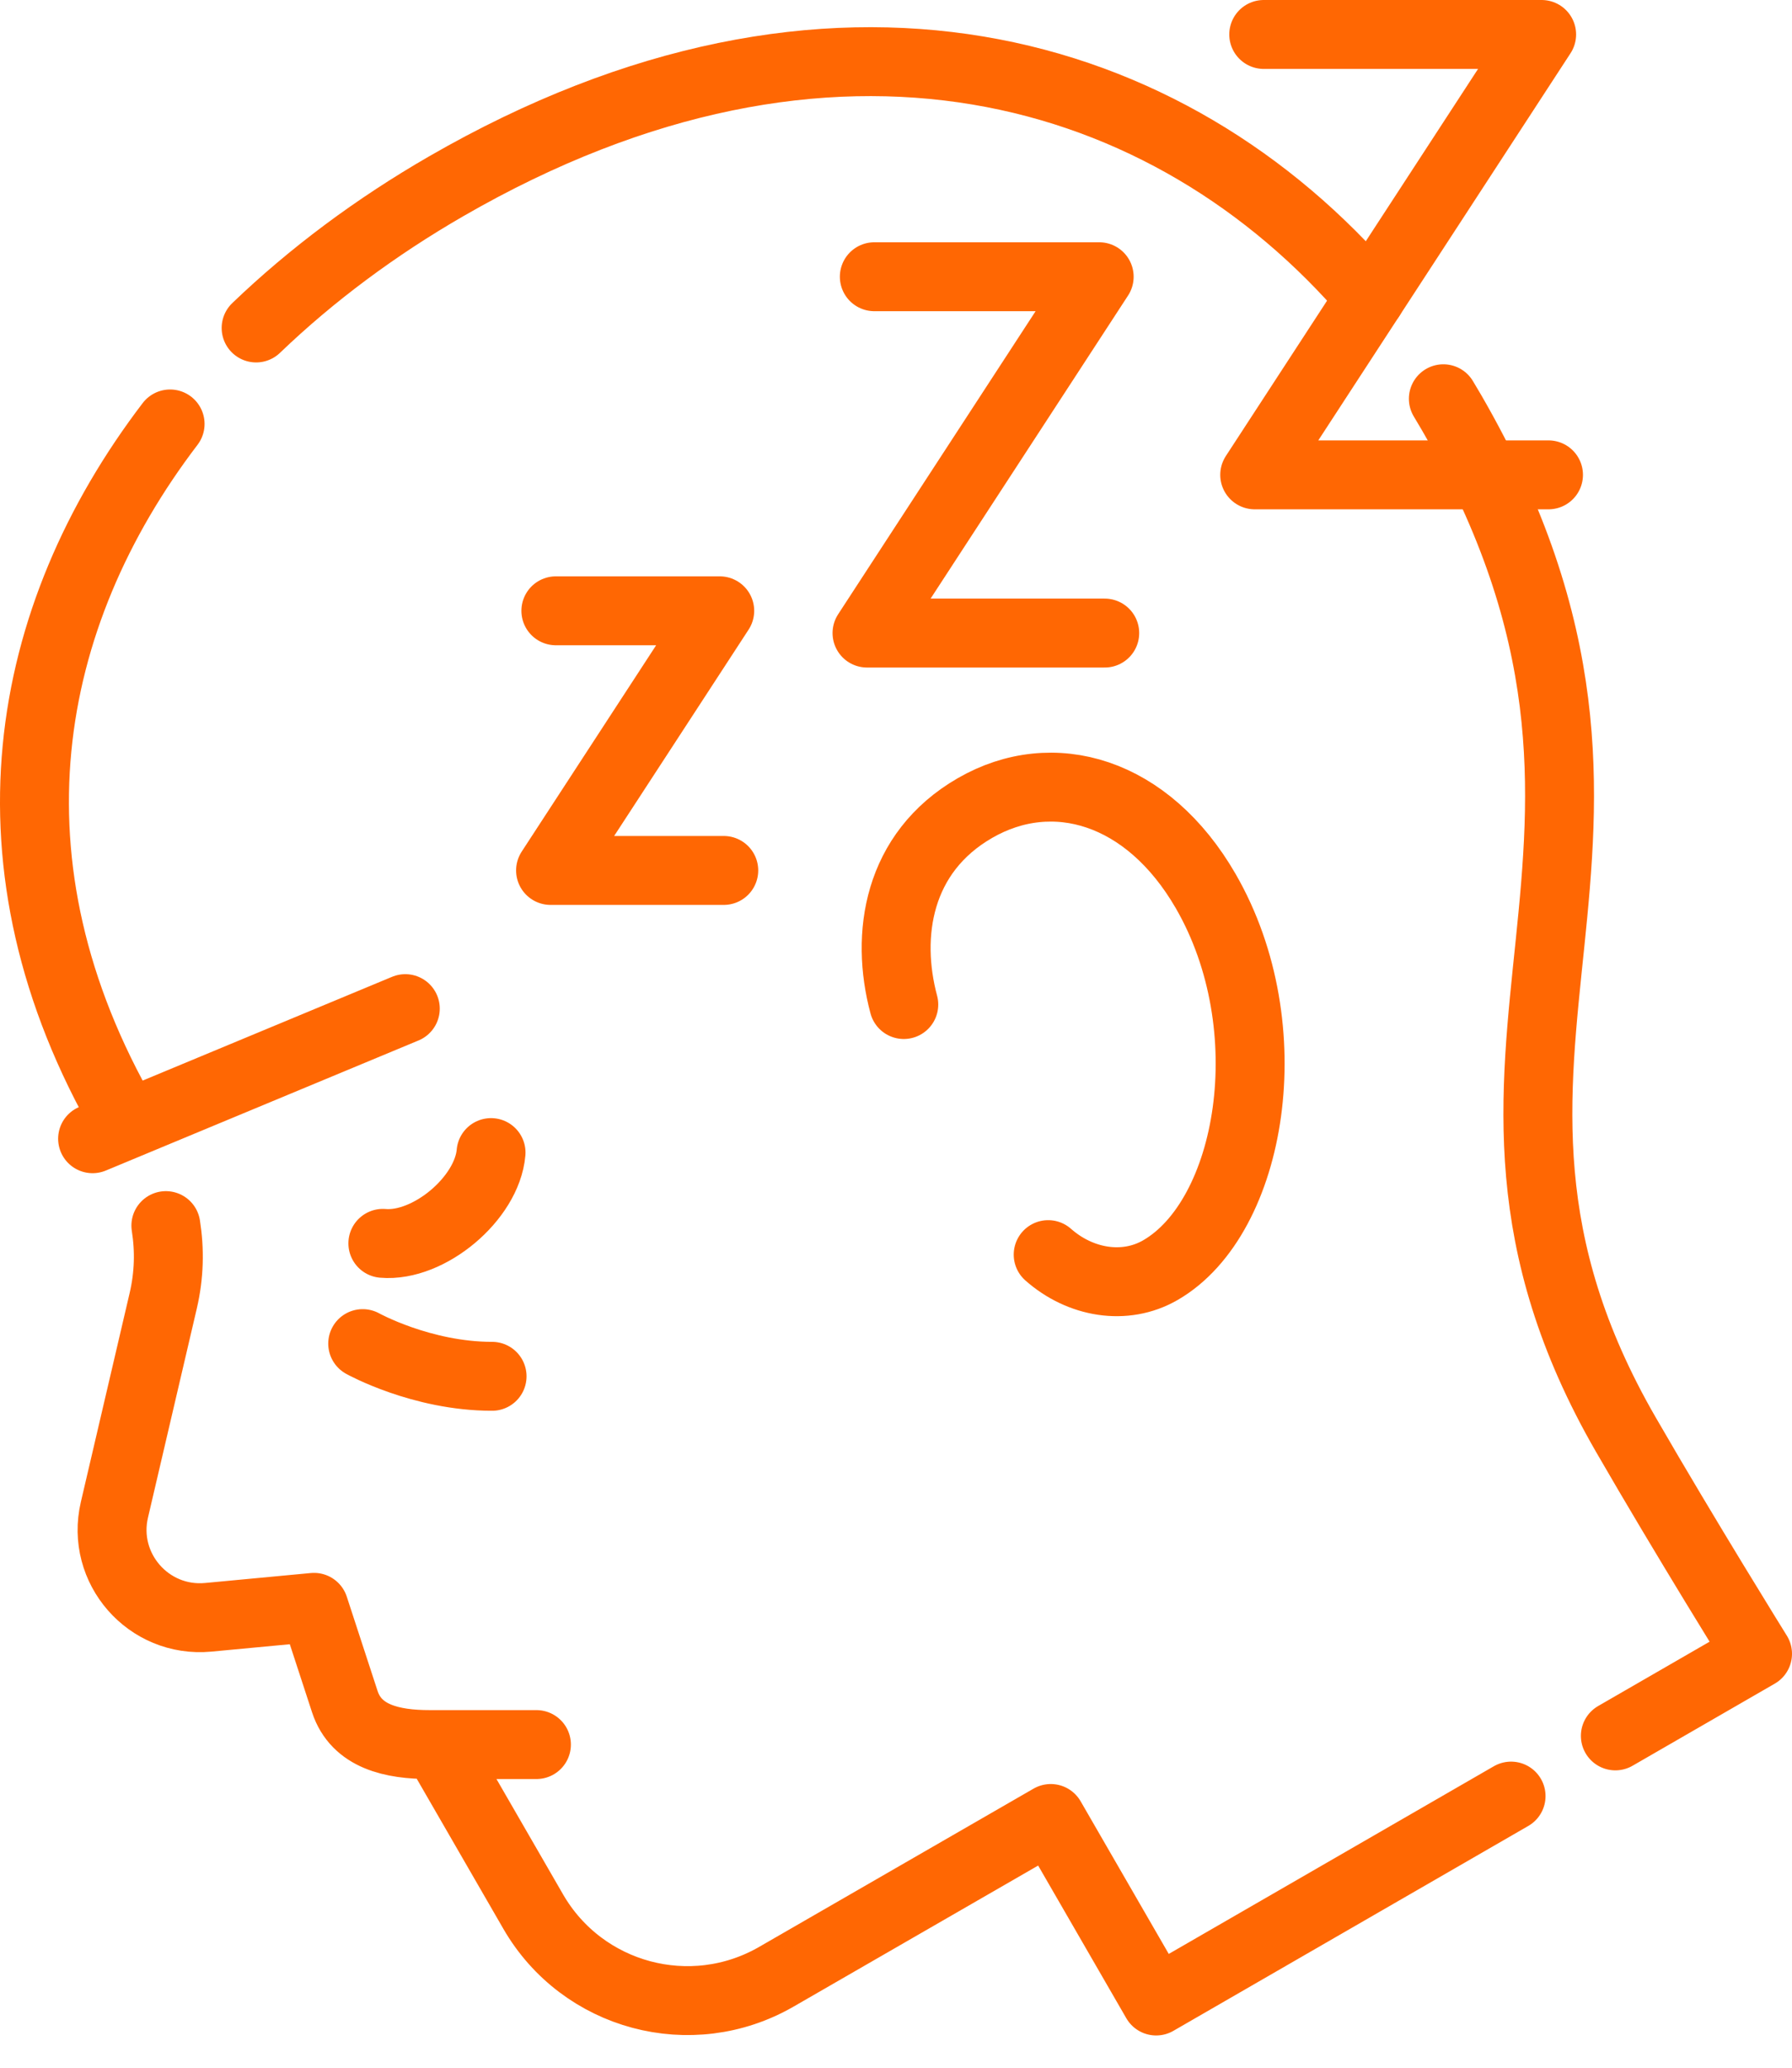
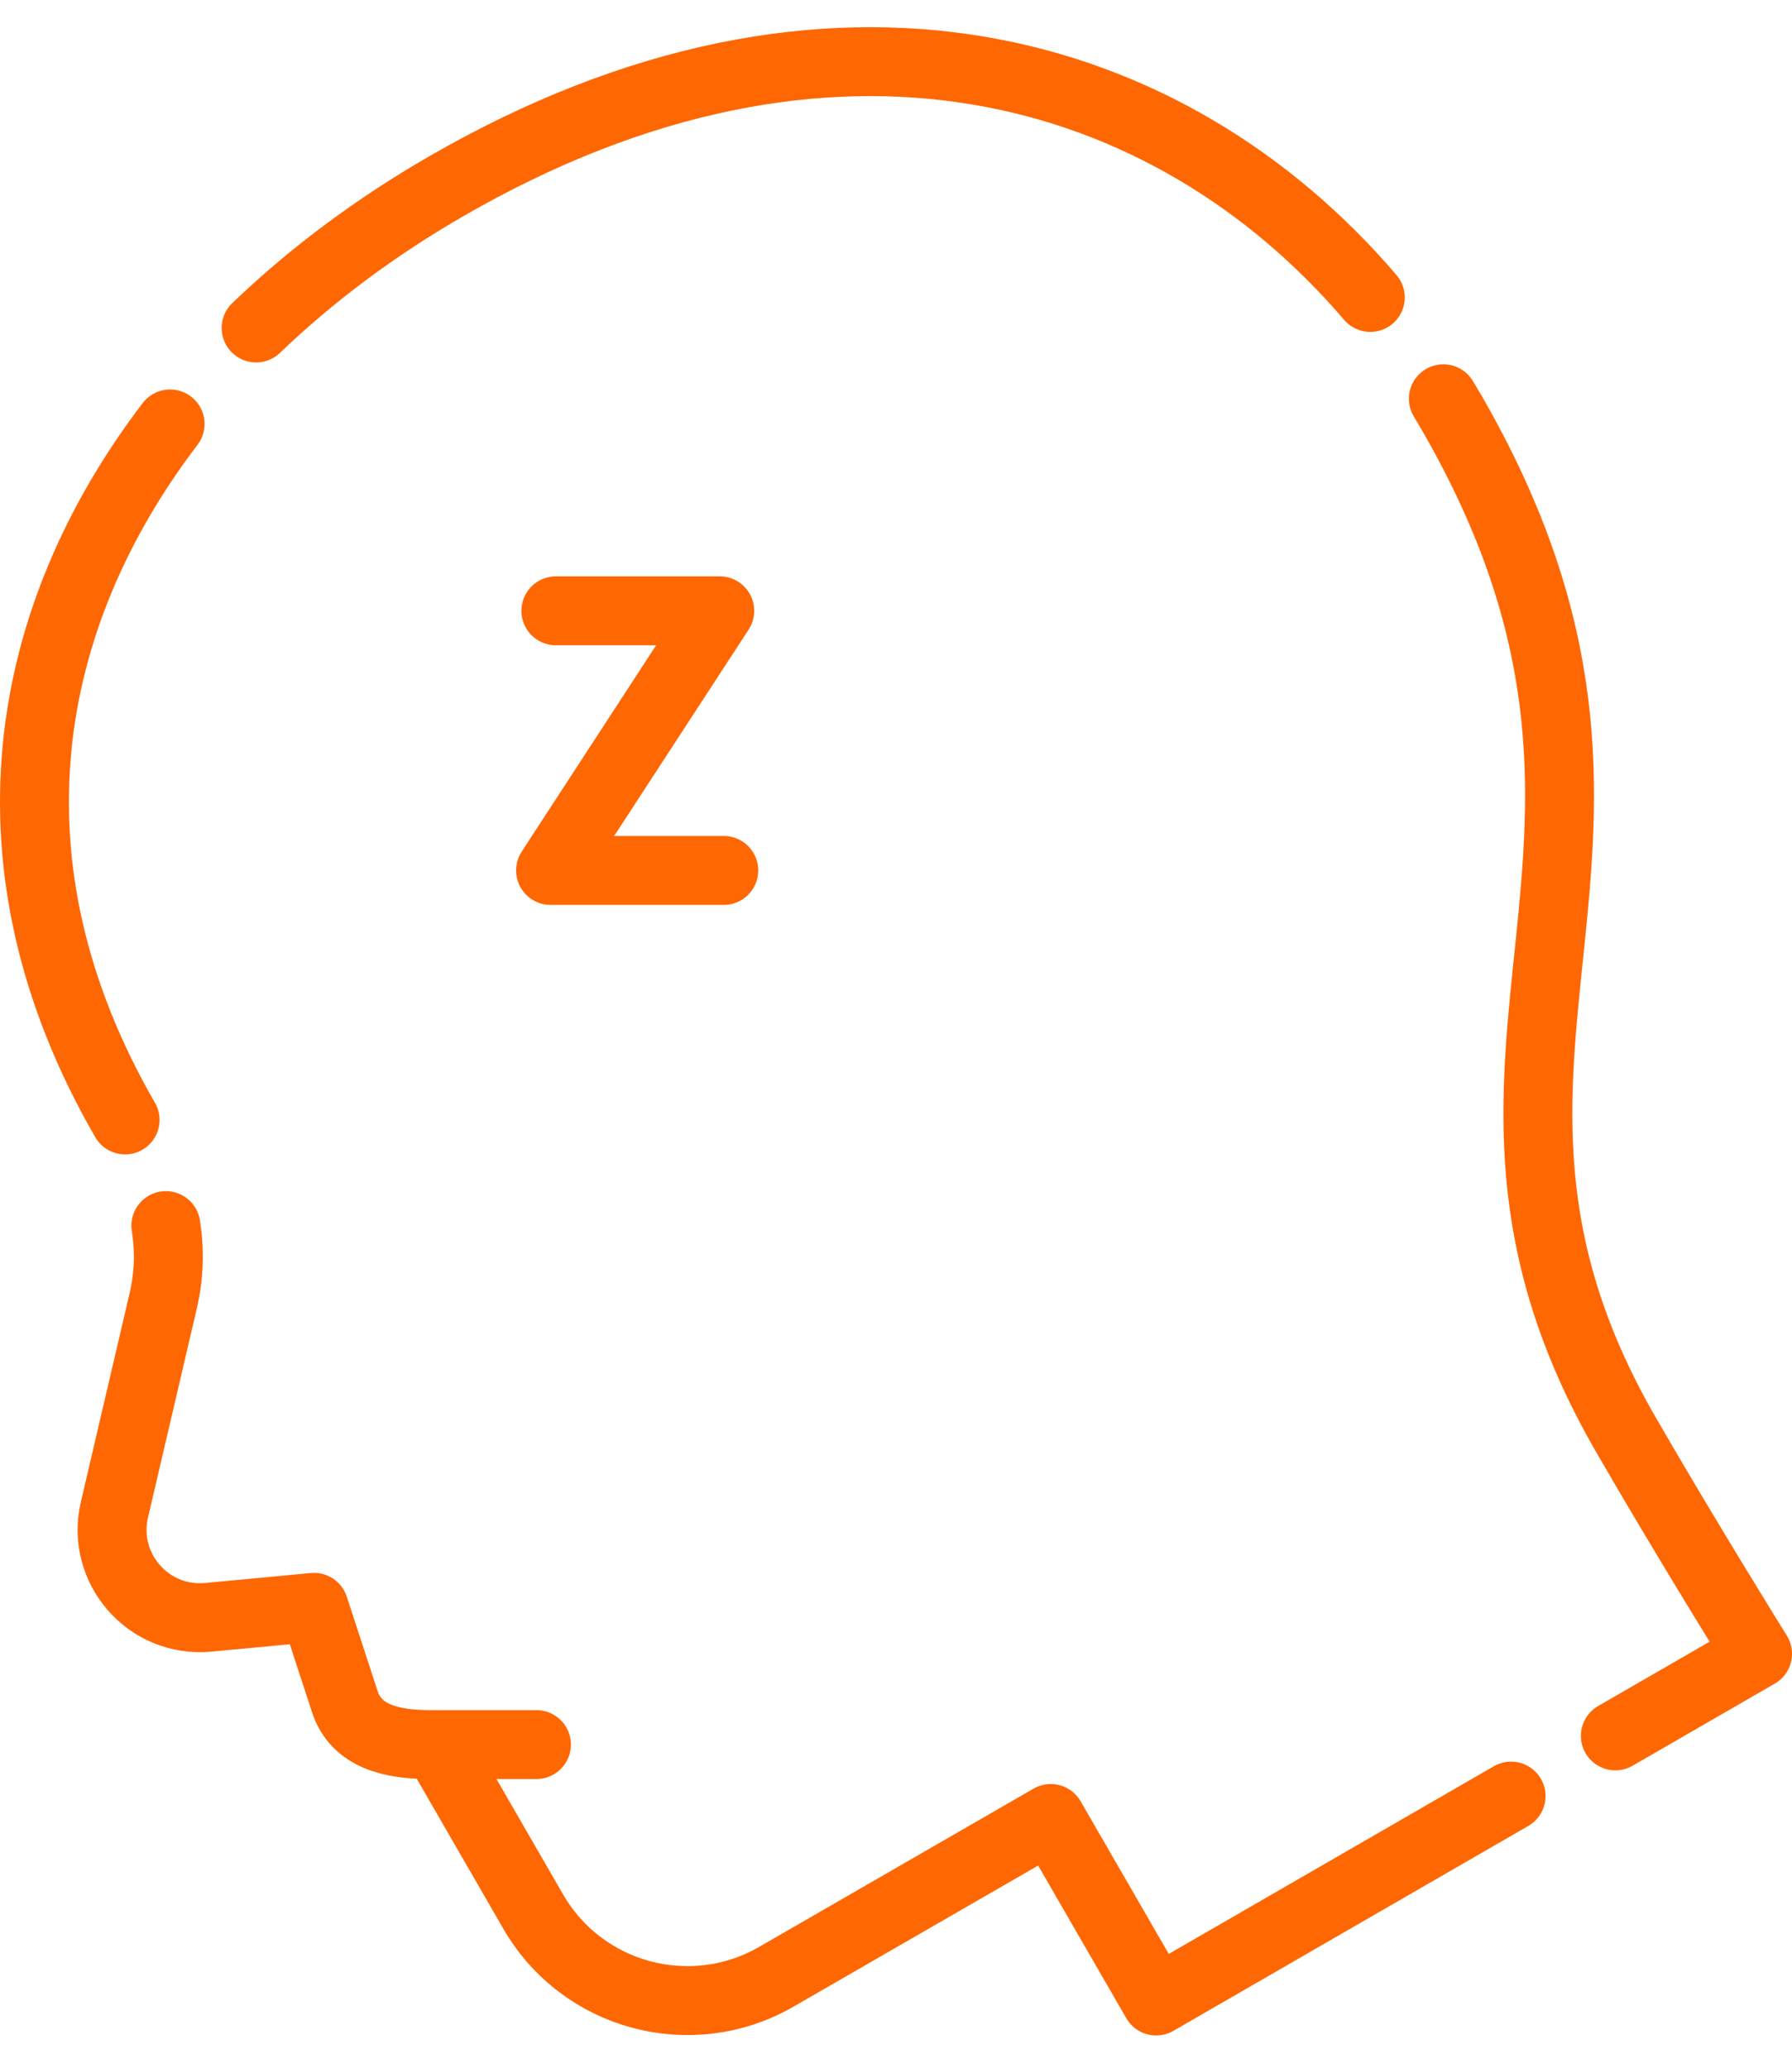
<svg xmlns="http://www.w3.org/2000/svg" fill="none" viewBox="0 0 52 60" height="60" width="52">
  <path stroke-linejoin="round" stroke-linecap="round" stroke-miterlimit="10" stroke-width="2" stroke="#FF6703" d="M43.848 52.118L33.549 58.064L30.491 52.768L22.529 57.36C20.058 58.786 16.899 57.94 15.472 55.469L12.728 50.715M41.883 11.571C41.964 11.705 42.044 11.84 42.123 11.976C49.437 24.645 40.739 30.475 47.179 41.629C48.896 44.605 51 47.989 51 47.989L46.874 50.371M7.432 9.517C9.055 7.959 10.919 6.576 12.943 5.408C24.148 -1.062 33.956 1.839 39.763 8.631M3.63 32.498C-0.657 25.073 0.667 17.9 4.936 12.302M15.566 50.623H12.466C11.389 50.623 10.34 50.399 10.005 49.375L9.112 46.641L6.043 46.93C4.308 47.093 2.924 45.508 3.32 43.811L4.736 37.747C4.911 36.997 4.925 36.273 4.813 35.564M16.13 17.724H20.885L15.976 25.258H21.002" />
-   <path stroke-linejoin="round" stroke-linecap="round" stroke-miterlimit="10" stroke-width="2" stroke="#FF6703" d="M25.371 8.03H31.896L25.159 18.37H32.057M36.671 1H44.735L36.409 13.779H44.934M11.761 29.268L2.687 33.043M11.11 36.079C12.443 36.195 14.133 34.778 14.249 33.445M30.416 36.406C31.347 37.23 32.643 37.45 33.671 36.857C36.325 35.325 37.272 29.816 34.988 25.859C33.302 22.94 30.552 22.142 28.29 23.448C26.044 24.745 25.686 27.134 26.226 29.149M10.525 38.988C10.525 38.988 12.232 39.937 14.279 39.937" />
</svg>